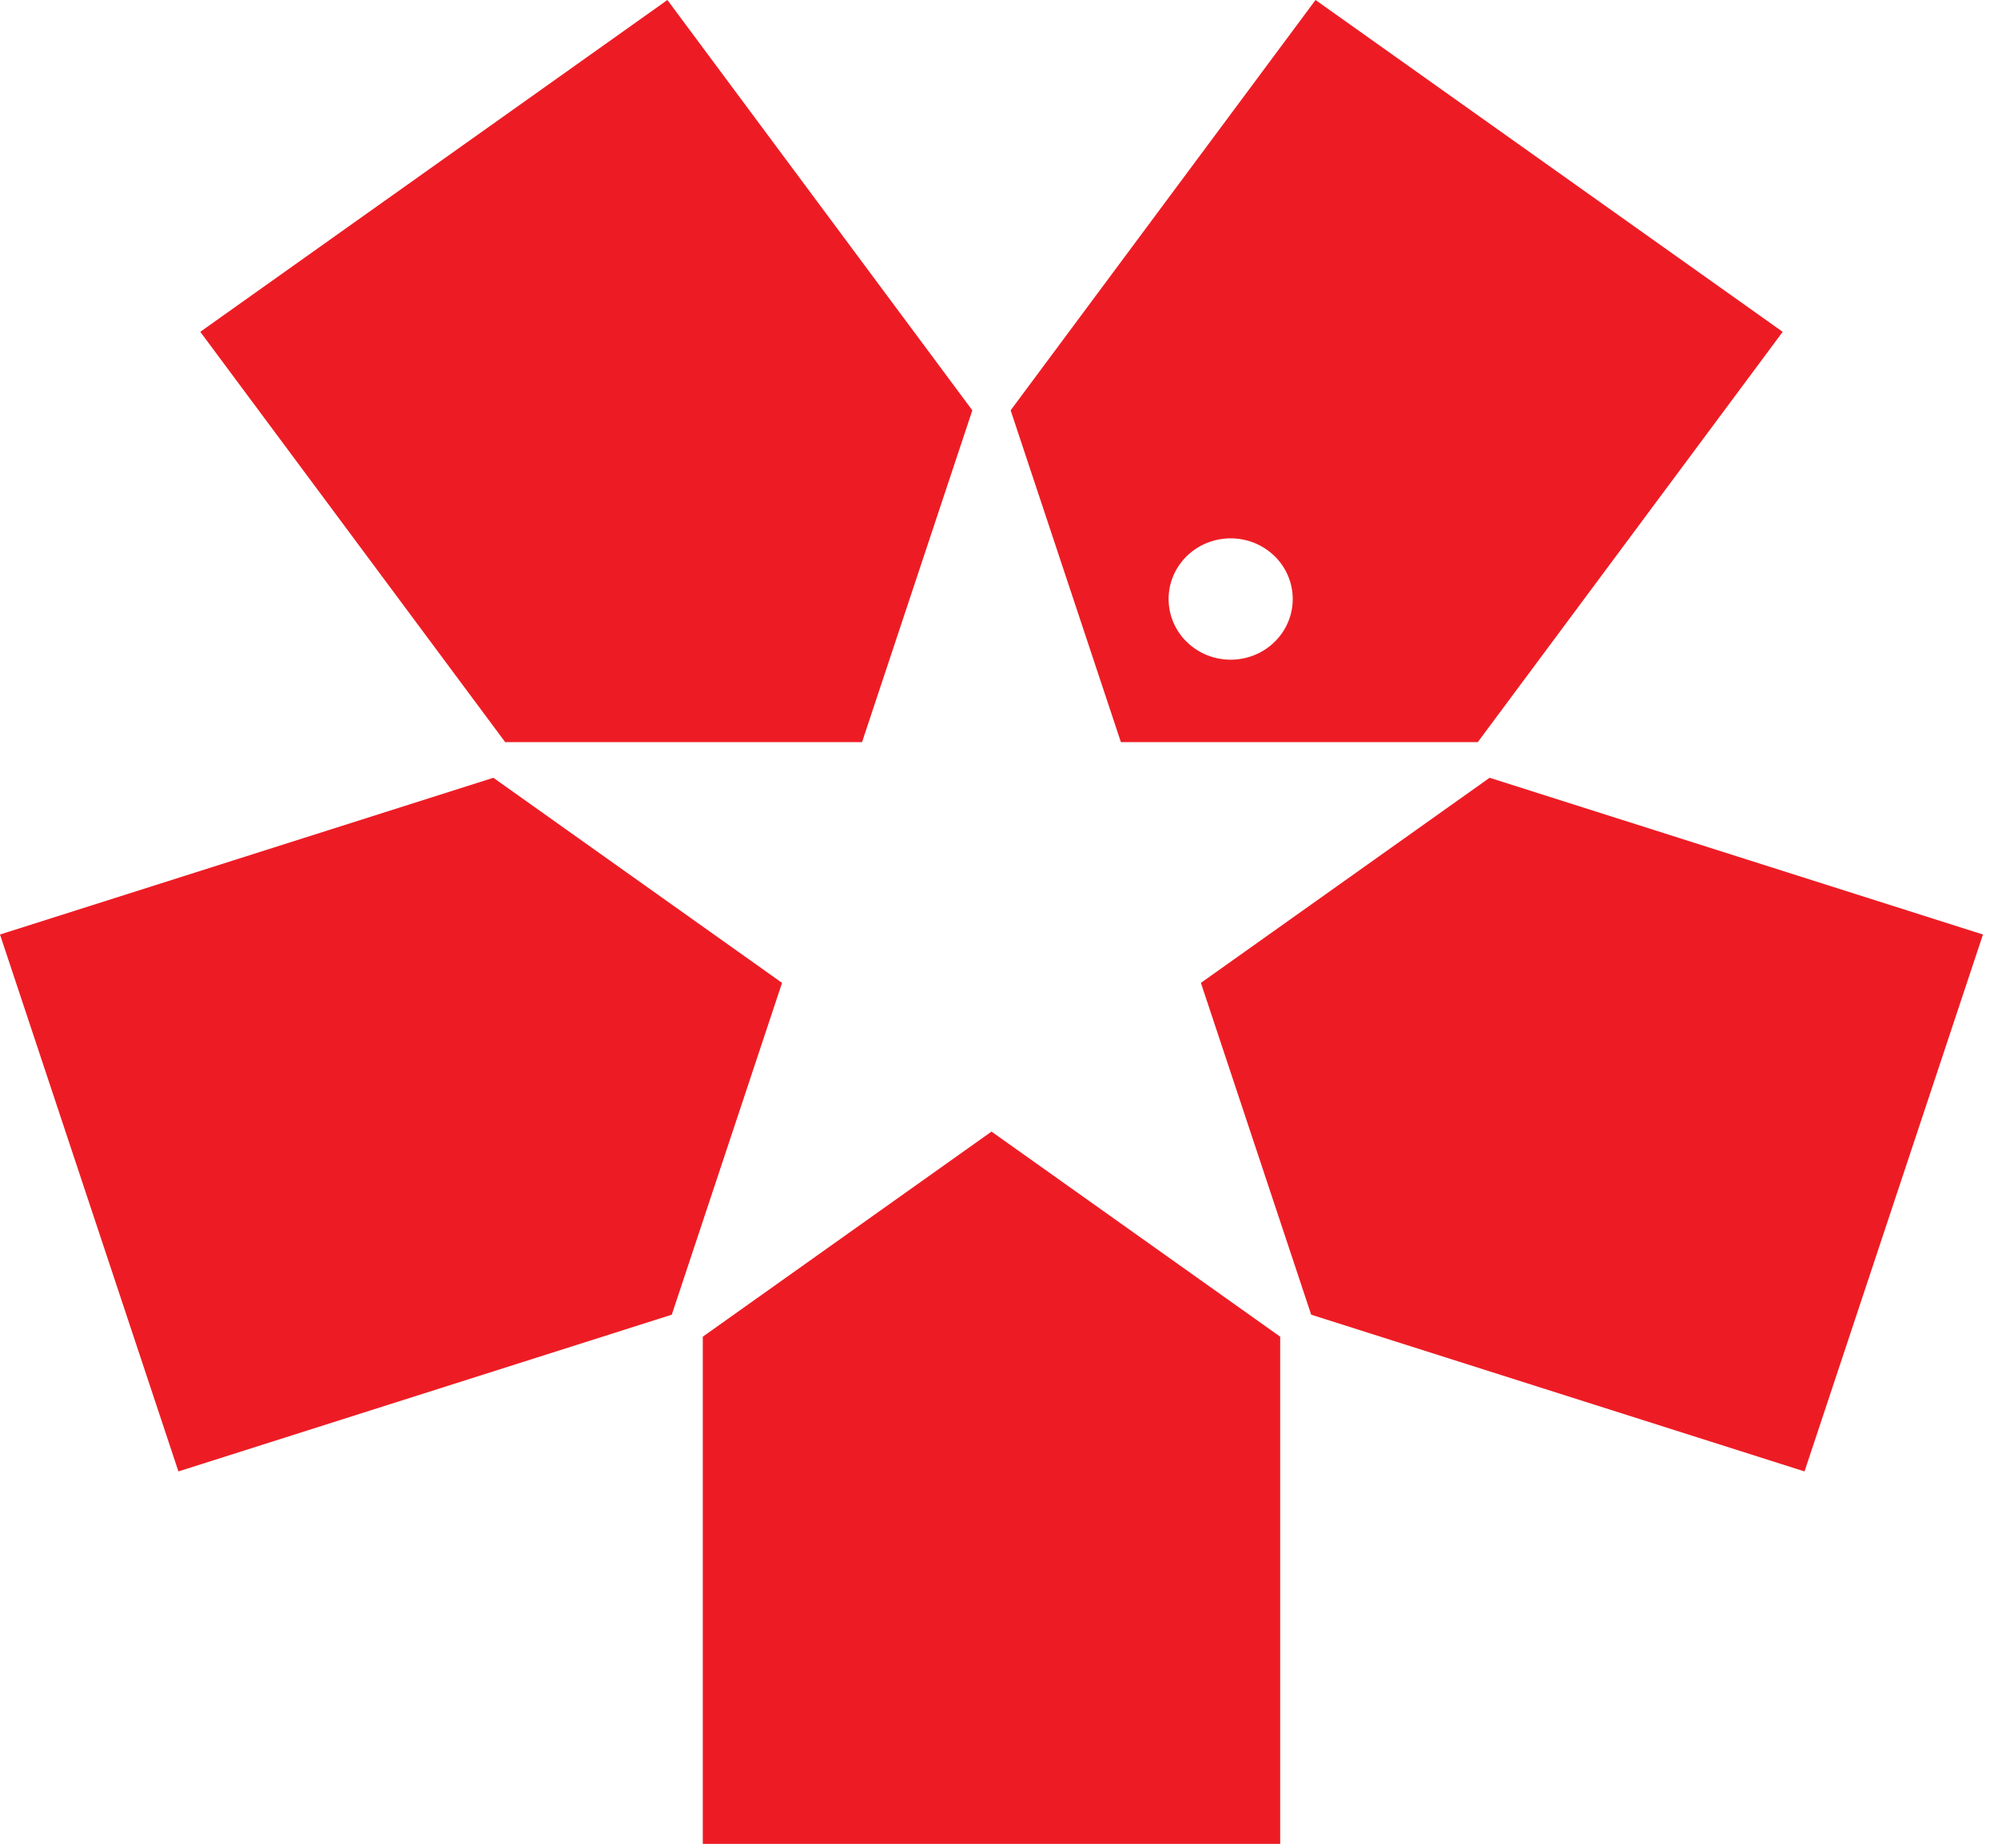
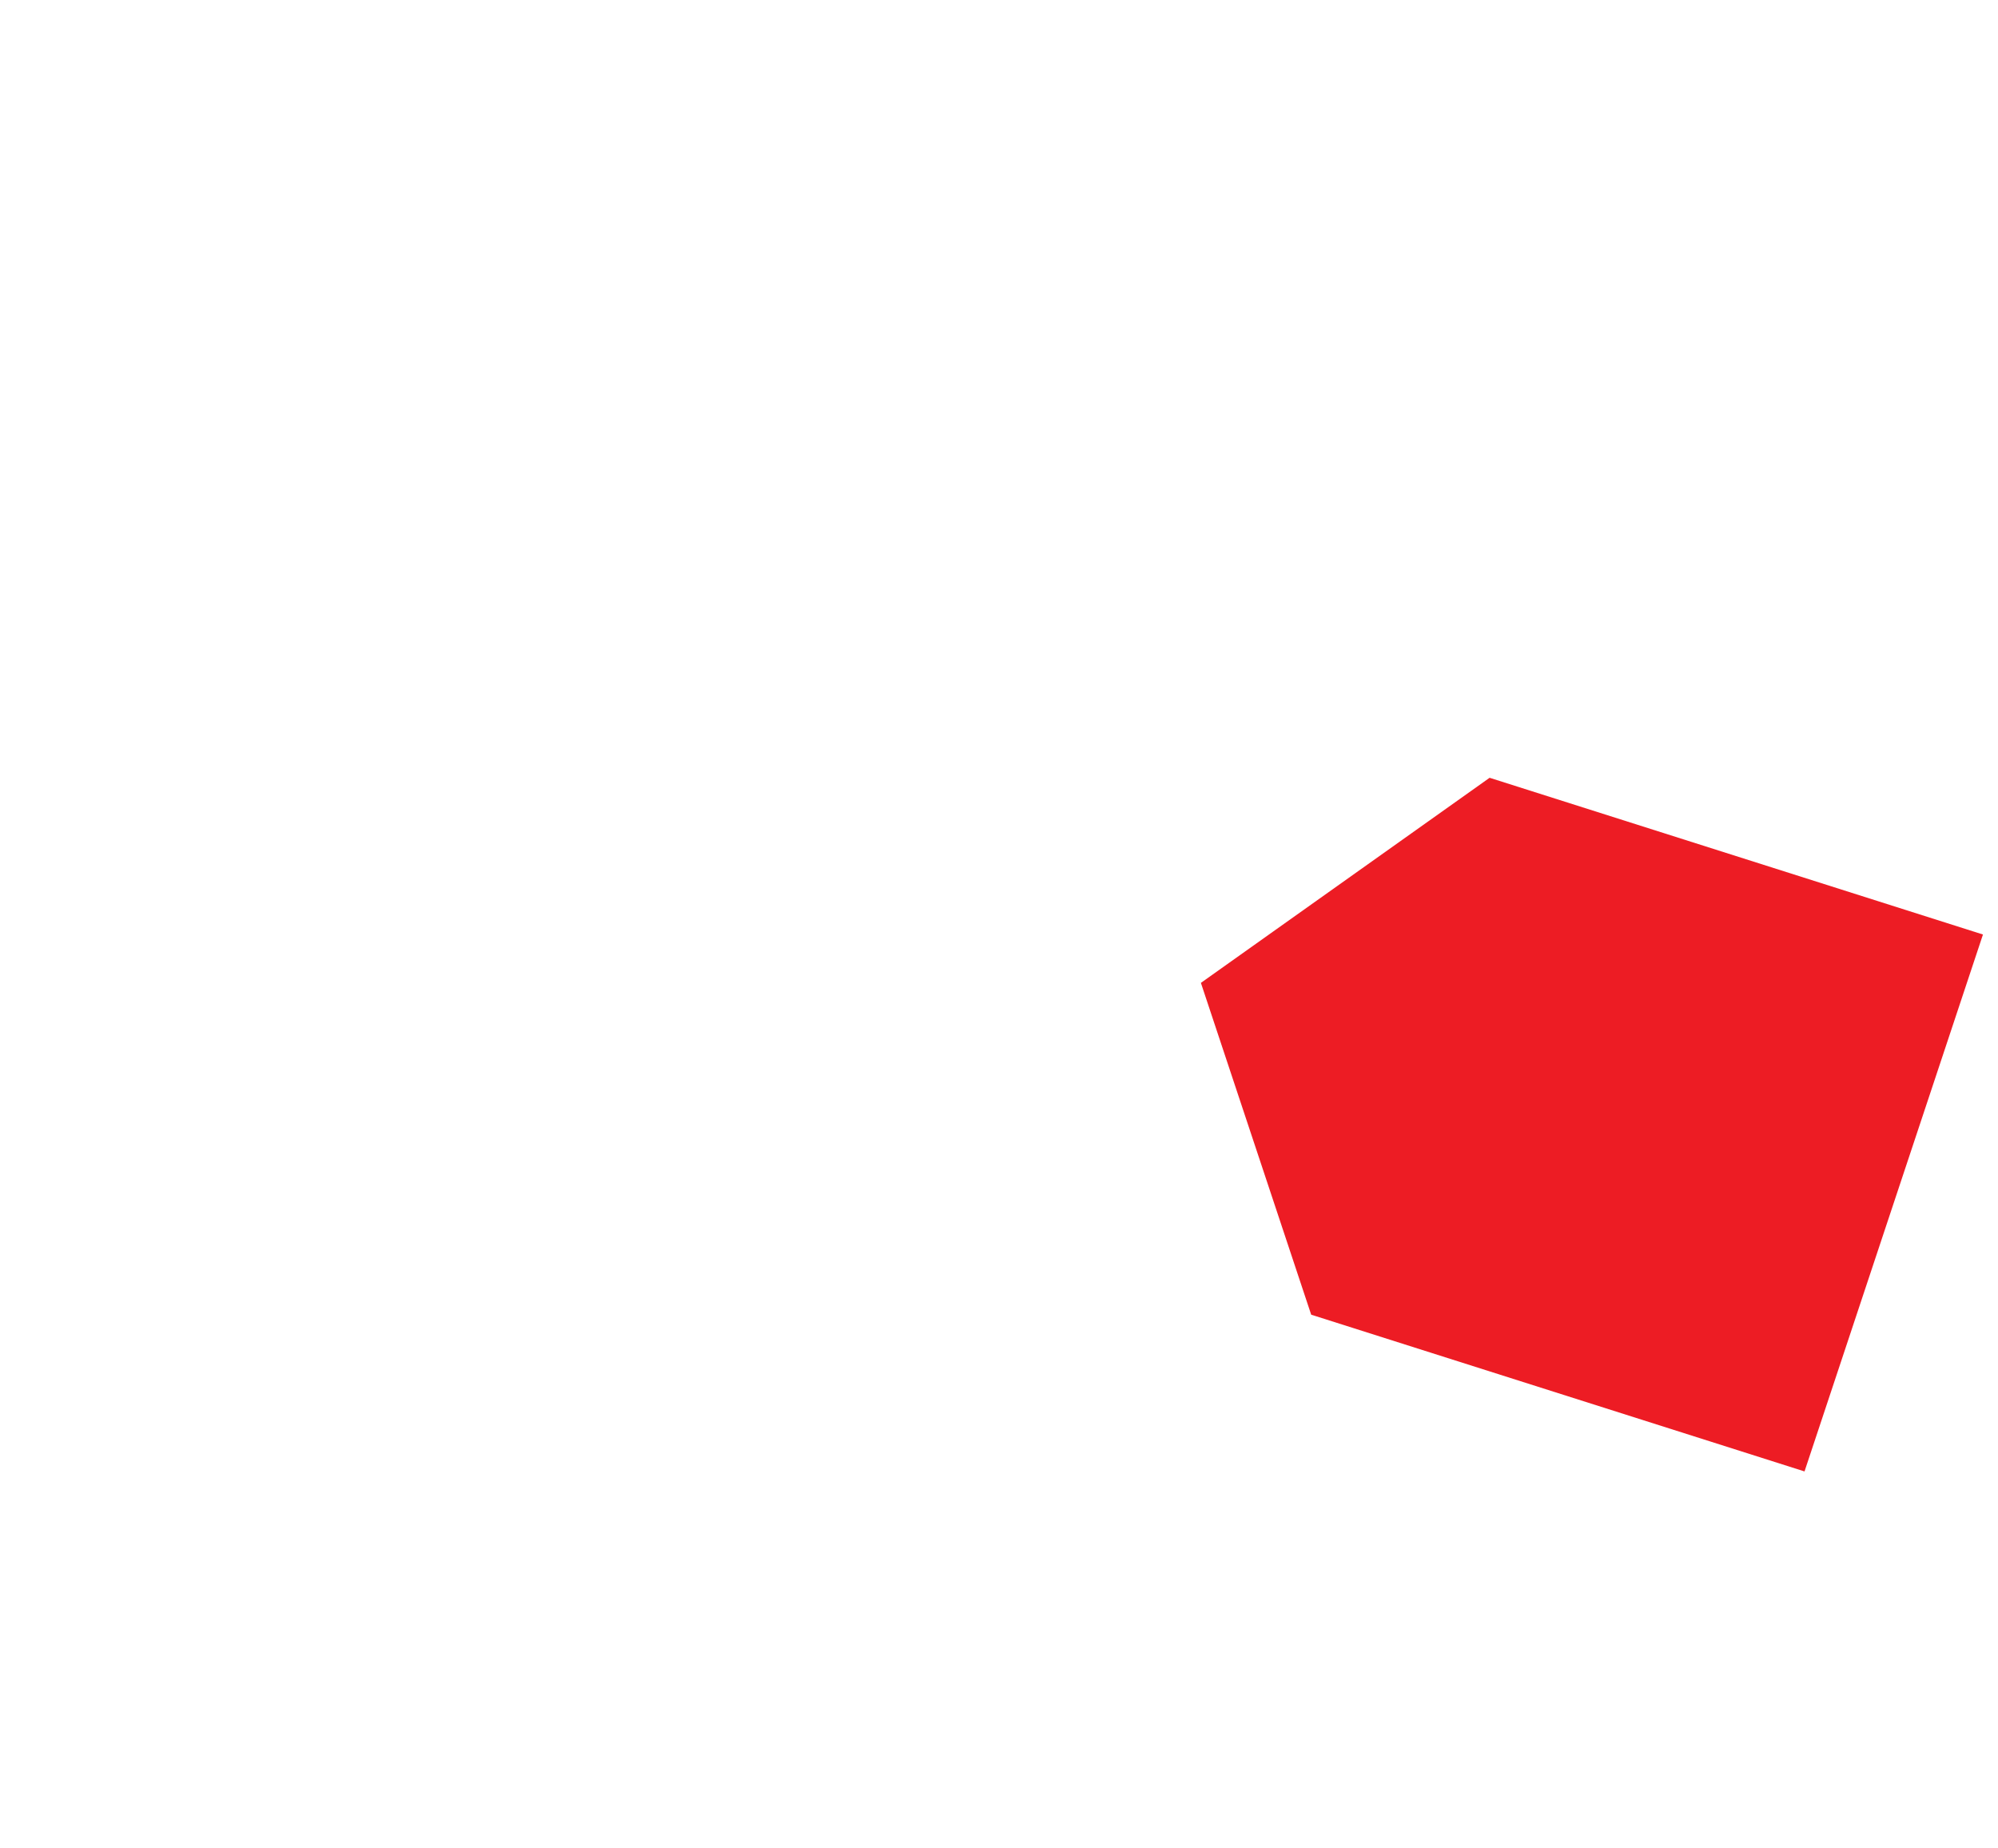
<svg xmlns="http://www.w3.org/2000/svg" width="80" height="74" viewBox="0 0 80 74" fill="none">
-   <path d="M11.56 1.43421e-06L-5.76363e-07 8.211V28.516H23.119V8.211L11.56 1.43421e-06Z" transform="translate(28.14 45.303)" fill="#ED1C24" />
  <path d="M8.90743e-07 8.211L4.416 21.495L24.169 27.77L31.314 6.275L11.56 5.37828e-07L8.90743e-07 8.211Z" transform="translate(48.084 31.138)" fill="#ED1C24" />
-   <path d="M26.497 29.711L30.913 16.427L18.704 0L-3.40578e-07 13.284L12.209 29.711H26.497Z" transform="translate(8.019)" fill="#ED1C24" />
-   <path d="M31.313 8.211L19.754 5.37828e-07L0 6.275L7.144 27.77L26.898 21.495L31.313 8.211Z" transform="translate(0 31.138)" fill="#ED1C24" />
-   <path d="M10.744 25.507C9.882 26.551 8.317 26.715 7.249 25.872C6.181 25.029 6.014 23.499 6.876 22.456C7.738 21.412 9.303 21.249 10.371 22.091C11.439 22.934 11.605 24.463 10.744 25.507ZM12.208 0L4.19173e-07 16.427L4.415 29.711H18.704L30.913 13.285L12.208 0Z" transform="translate(40.466)" fill="#ED1C24" />
</svg>